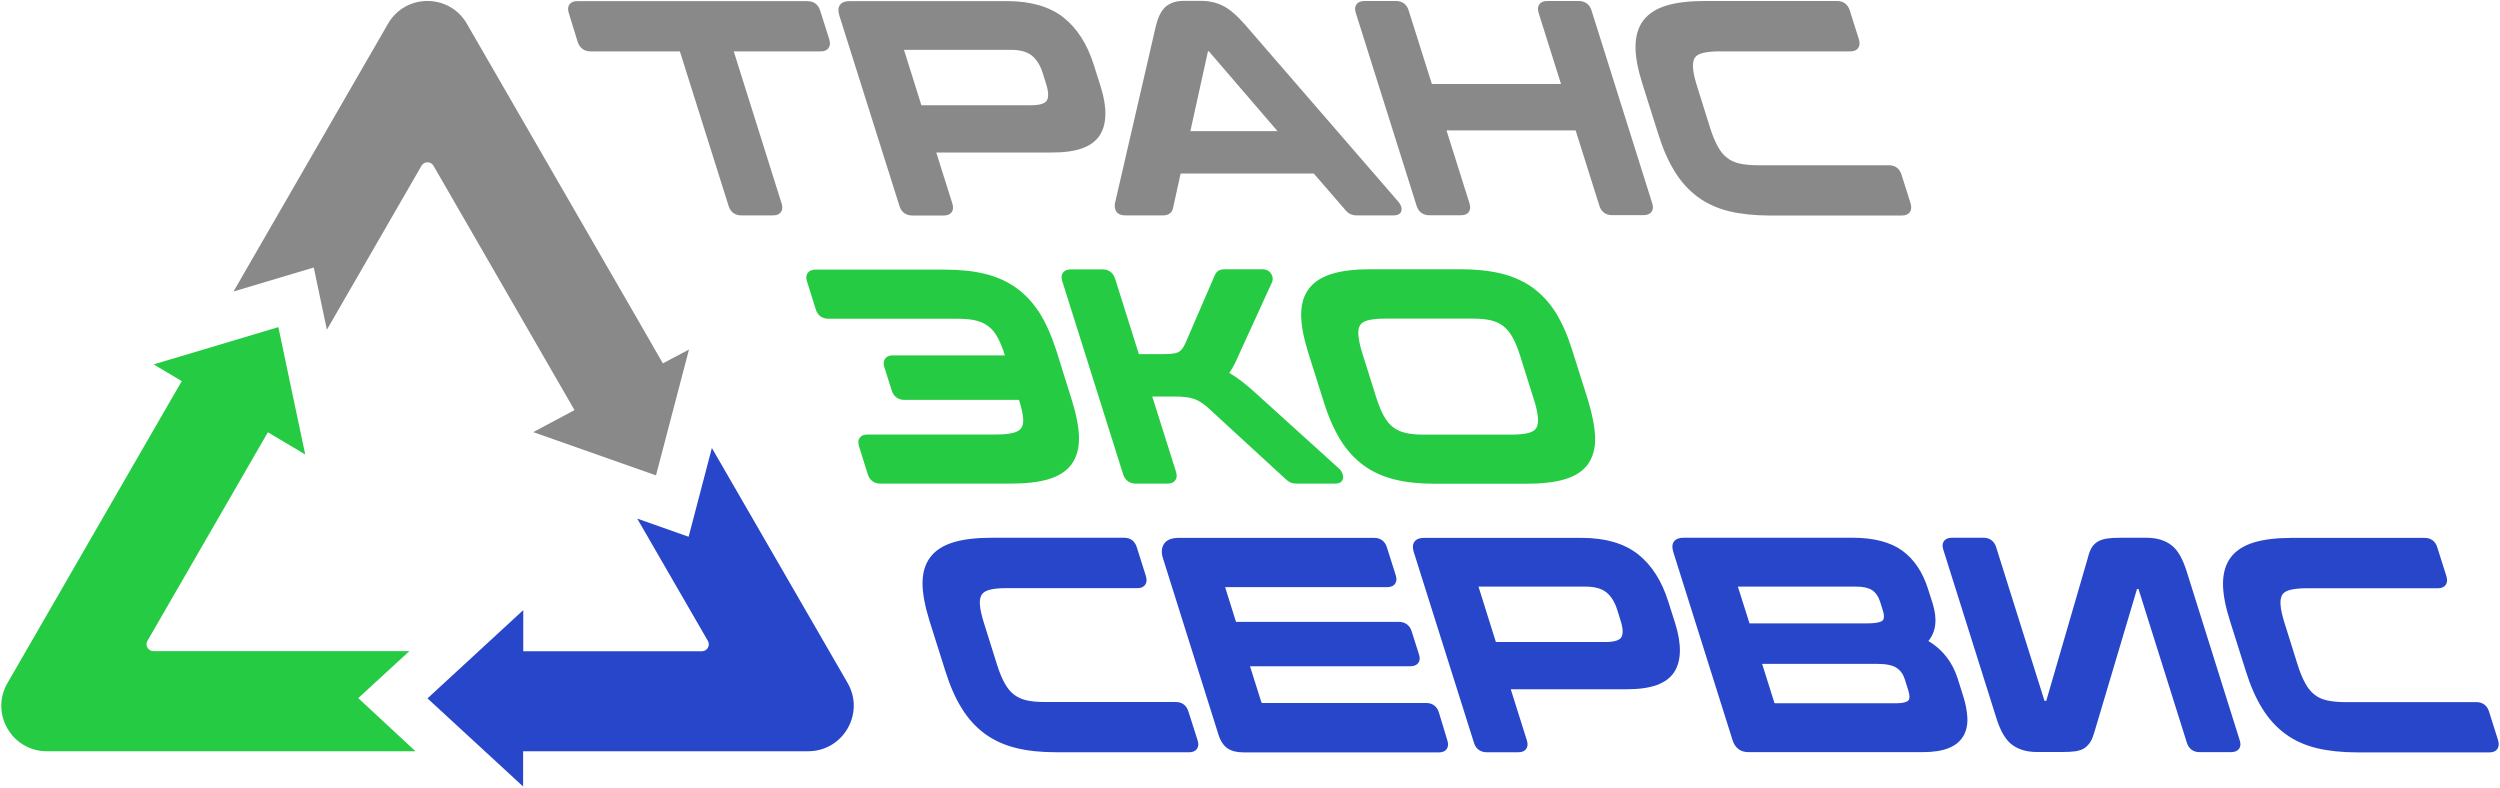
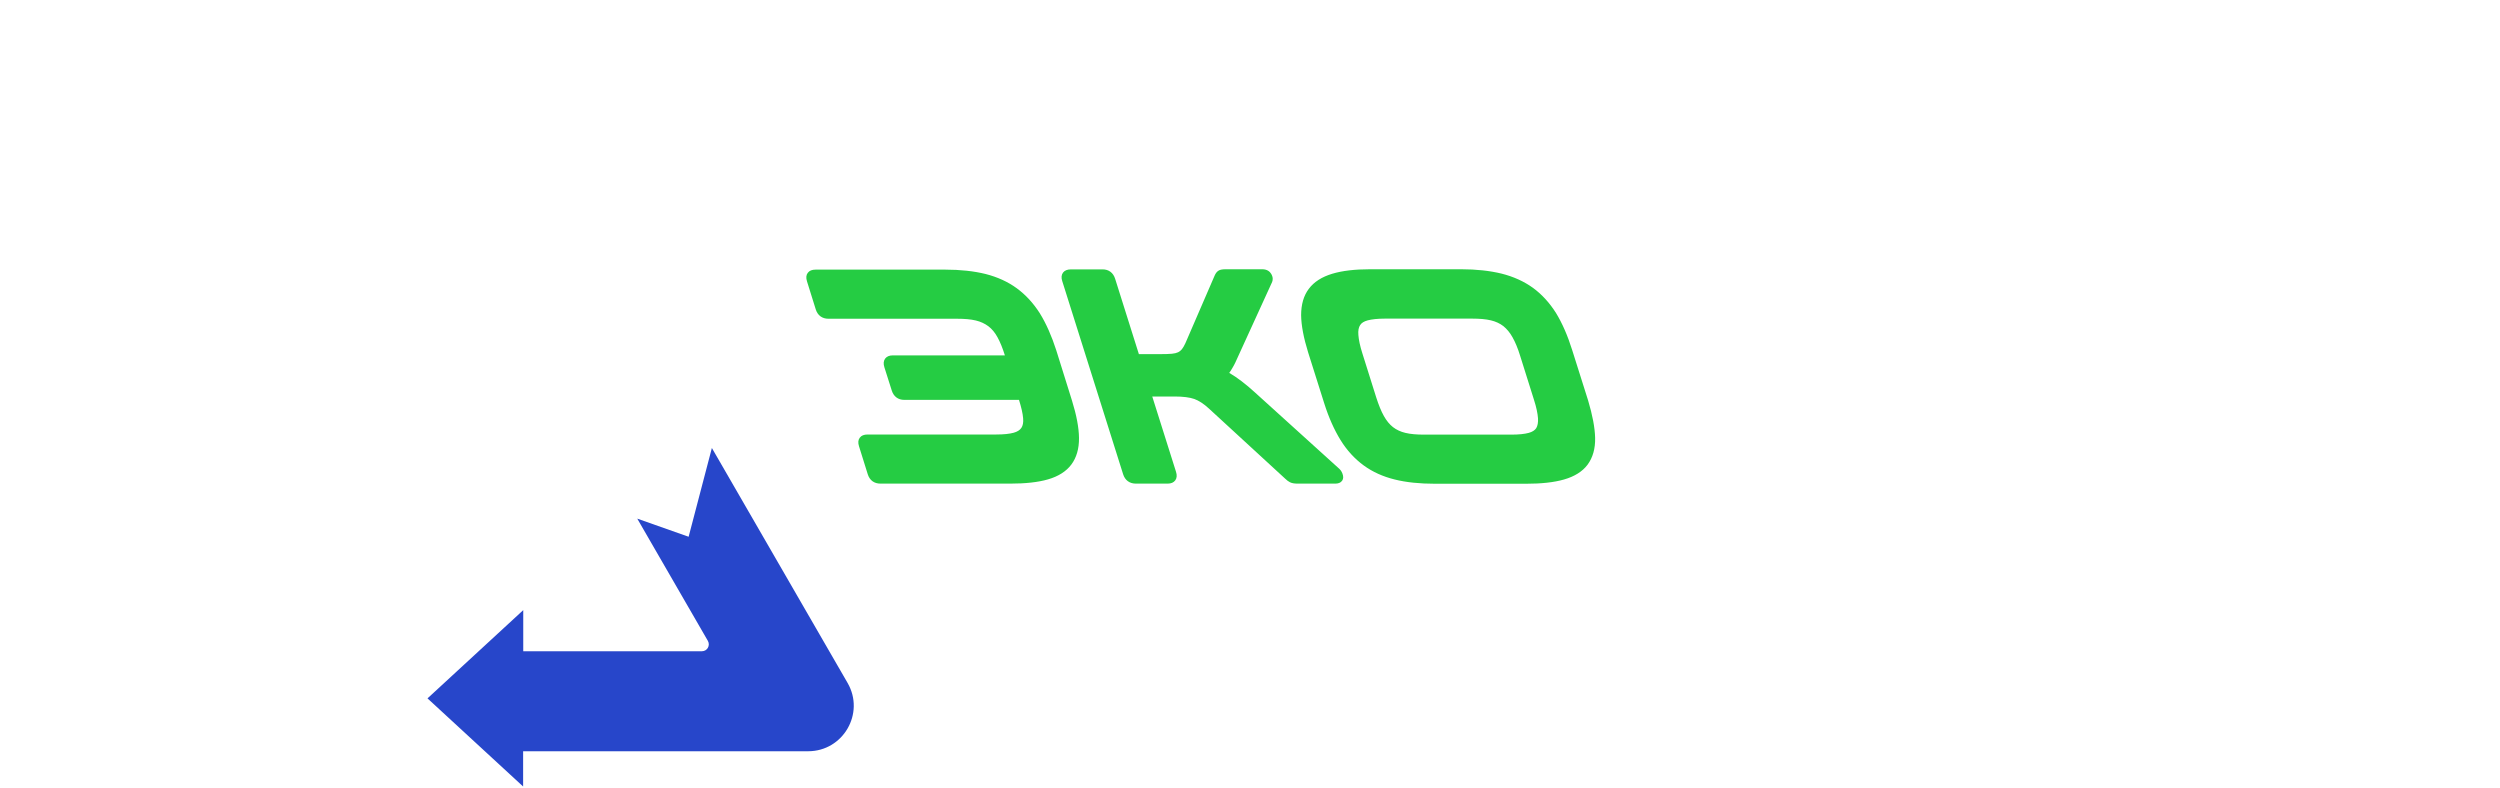
<svg xmlns="http://www.w3.org/2000/svg" version="1.1" id="Слой_1" x="0px" y="0px" viewBox="0 0 2000 630" style="enable-background:new 0 0 2000 630;" xml:space="preserve">
  <style type="text/css"> .st0{fill:#2746CA;} .st1{fill:#25CC43;} .st2{fill:#898989;} </style>
  <g>
    <g>
-       <path class="st0" d="M958.1,592.3c0.9,2.8,0.7,5.1-0.6,6.9c-1.3,1.7-3.3,2.6-6.1,2.6H845.1c-12.2,0-23-1.1-32.2-3.4 c-9.4-2.3-17.8-6.1-24.9-11.3c-7.1-5.2-13.4-12-18.5-20.3c-5.1-8.1-9.5-18.1-13.1-29.6l-12.8-40.5c-3.6-11.6-5.5-21.6-5.6-29.7 c0-8.6,2-15.7,6.2-21.2c4.1-5.5,10.4-9.5,18.7-12c7.9-2.4,18.1-3.6,30.3-3.6h106.2c4.9,0,8.5,2.7,10,7.5l7.3,23.1 c0.9,2.9,0.7,5.3-0.6,7.1c-1.3,1.7-3.3,2.6-6.1,2.6H805.2c-5.8,0-10.5,0.5-13.8,1.4c-2.9,0.8-4.9,2.1-6,3.8 c-1.2,1.8-1.7,4.4-1.5,7.7c0.2,3.8,1.3,8.8,3.2,14.8l10.5,33.5c1.9,6,4,11.1,6.2,15c2.1,3.8,4.6,6.8,7.3,8.9 c2.7,2.1,6.1,3.7,9.9,4.6c4.1,1,9.1,1.4,14.9,1.4h104.8c4.9,0,8.5,2.7,10,7.5L958.1,592.3z M1151.1,569.9c-1.5-4.8-5.1-7.5-10-7.5 h-131.2c-0.3,0-0.6,0-1-1.2L1000,533h128.3c2.9,0,5-0.9,6.3-2.6c1.3-1.8,1.5-4.1,0.6-6.8l-5.9-18.6c-1.5-4.8-5.2-7.5-10.2-7.5 H988.8l-8.7-27.8h129.8c2.8,0,4.9-0.9,6.1-2.6c1.3-1.8,1.5-4.1,0.6-6.9l-7.1-22.4c-1.5-4.8-5.1-7.5-10-7.5H943 c-5.7,0-9.7,1.6-11.8,4.8c-2,3.1-2.3,6.9-0.9,11.3l44.5,141.4c1.6,5.1,4.1,8.8,7.4,11c3.2,2.1,7.4,3.1,12.6,3.1h156.4 c2.8,0,4.9-0.9,6.1-2.6c1.3-1.8,1.5-4.1,0.6-6.9L1151.1,569.9z M1340.1,498.5c5.3,16.9,5.1,30.1-0.7,39.1 c-6,9.3-18.4,13.8-37.8,13.8h-93l12.9,40.9c0.9,2.8,0.7,5.1-0.6,6.9c-1.3,1.7-3.3,2.6-6.1,2.6h-25.4c-5.1,0-8.7-2.7-10.2-7.5 L1131,441.6c-1.1-3.5-0.9-6.3,0.6-8.3c1.5-2,4-3,7.4-3h126.5c18.7,0,33.8,4.4,44.8,13c10.9,8.6,19.1,21.3,24.3,37.9L1340.1,498.5z M1285,473.8c-3.8-3-9.3-4.5-16.5-4.5h-85.7l13.9,44.3h87.8c6.7,0,11-1.3,12.5-3.7c1.6-2.5,1.5-7-0.4-13l-2.8-9 C1291.8,481.6,1288.9,476.9,1285,473.8z M1573.9,574.5c0.2,5.6-0.9,10.6-3.4,14.6c-2.5,4.2-6.5,7.4-11.9,9.5 c-5.1,2-11.9,3.1-20.1,3.1h-139.9c-6.1,0-10.5-3.3-12.5-9.4l-47.5-150.8c-1.1-3.5-0.9-6.3,0.6-8.3c1.5-2,4-3,7.4-3h135.7 c16.8,0,30.1,3.5,39.5,10.3c9.4,6.8,16.4,17.2,20.7,30.9l3.6,11.3c3.9,12.5,2.8,22.6-3.4,30.1c11.4,6.8,19.3,16.9,23.5,30.2 l4.3,13.7C1572.6,563.2,1573.7,569.2,1573.9,574.5z M1526.7,552.6l-2.8-9c-1.3-4.2-3.5-7.2-6.6-9.3c-3.1-2.1-8.3-3.2-15.5-3.2 h-92.1l9.7,30.8c0.2,0.7,0.4,0.7,0.9,0.7h96.6c7.1,0,9.3-1.6,9.8-2.3C1527.9,559.1,1527.8,556.3,1526.7,552.6z M1497.8,472.2 c-2.9-1.9-7.1-2.9-12.6-2.9h-94.9l9.3,29.4h94.2c9.5,0,11.9-1.8,12.4-2.4c1.2-1.4,1.3-3.8,0.3-7.2l-2.5-8 C1502.6,477,1500.6,474.1,1497.8,472.2z M1749.3,457c-3.3-10.4-7.3-17.3-12.5-21.1c-5.1-3.8-11.7-5.7-19.6-5.7h-20.7 c-4.4,0-8,0.2-10.8,0.6c-3.1,0.5-5.6,1.3-7.7,2.6c-2.1,1.3-3.8,3.1-5,5.3c-1.1,2-2,4.5-2.7,7.5L1637,560.7h-1.4c0,0,0,0,0,0 l-38.7-123c-1.5-4.8-5.1-7.5-10-7.5h-25.4c-2.9,0-5,0.9-6.3,2.6c-1.3,1.8-1.5,4.1-0.6,6.8l42.6,135.2c3.3,10.4,7.4,17.3,12.6,21.1 c5.2,3.8,11.8,5.7,19.7,5.7h20.3c4.5,0,8-0.2,10.7-0.6c3.1-0.5,5.6-1.4,7.5-2.8c1.9-1.4,3.5-3.2,4.7-5.3c1.1-2,2-4.4,2.9-7.5 l34-114.2h1.2c0,0,0,0,0,0l38.7,123c1.5,4.8,5.1,7.5,10,7.5h25.4c2.9,0,5-0.9,6.3-2.6c1.3-1.8,1.5-4.1,0.6-6.8L1749.3,457z M1998.5,592.3l-7.3-23.1c-1.5-4.8-5.1-7.5-10-7.5h-104.8c-5.8,0-10.9-0.5-14.9-1.4c-3.8-0.9-7.2-2.4-9.9-4.6 c-2.8-2.1-5.2-5.1-7.3-8.9c-2.2-3.9-4.3-9-6.2-15l-10.5-33.5c-1.9-6-3-11-3.2-14.8c-0.2-3.3,0.3-5.9,1.4-7.7c1.1-1.8,3.1-3,6-3.8 c3.4-0.9,8-1.4,13.8-1.4h104.8c2.8,0,4.8-0.9,6.1-2.6c1.3-1.8,1.5-4.2,0.6-7.1l-7.3-23.1c-1.5-4.8-5.1-7.5-10-7.5h-106.2 c-12.2,0-22.4,1.2-30.3,3.6c-8.3,2.5-14.5,6.5-18.7,12c-4.1,5.5-6.2,12.6-6.2,21.2c0,8.1,1.9,18.1,5.6,29.7l12.8,40.5 c3.6,11.5,8,21.5,13.1,29.6c5.1,8.3,11.4,15.1,18.5,20.3c7.1,5.2,15.5,9,24.9,11.3c9.2,2.2,20.1,3.4,32.2,3.4h106.2 c2.8,0,4.8-0.9,6.1-2.6C1999.1,597.4,1999.3,595.1,1998.5,592.3z" />
      <path class="st1" d="M857.6,320.5c3.6,11.6,5.5,21.6,5.6,29.8c0.1,8.6-2,15.8-6.1,21.3c-4.1,5.5-10.4,9.5-18.7,11.9 c-7.9,2.3-18.1,3.4-30.3,3.4H704.4c-5.1,0-8.7-2.7-10.2-7.5l-7-22.4c-0.9-2.8-0.7-5.1,0.6-6.8c1.3-1.8,3.4-2.6,6.3-2.6h103 c5.8,0,10.5-0.5,13.8-1.4c2.9-0.8,5-2.1,6.2-3.9c1.2-1.8,1.7-4.4,1.4-7.7c-0.3-3.9-1.5-8.9-3.3-14.7l0,0h-91.8 c-4.9,0-8.5-2.7-10-7.5l-5.9-18.6c-0.9-2.8-0.7-5.1,0.6-6.9c1.3-1.7,3.3-2.6,6.1-2.6h89.7c-1.8-5.8-3.8-10.7-5.9-14.5 c-2-3.7-4.5-6.7-7.3-8.8c-2.8-2.1-6.2-3.7-10-4.6c-4.1-1-9.1-1.4-14.9-1.4h-103c-5.1,0-8.7-2.7-10.2-7.5l-7-22.4 c-0.9-2.8-0.7-5.1,0.6-6.8c1.3-1.8,3.4-2.6,6.3-2.6h103.7c12.1,0,23,1.2,32.3,3.5c9.4,2.4,17.8,6.2,24.9,11.4 c7.1,5.2,13.3,11.9,18.5,20.1c5,8.1,9.4,18,13.1,29.5L857.6,320.5z M1071.5,375.1l-67.6-61.2c-7.1-6.5-14-11.8-20.5-15.6 c0.9-1.2,1.7-2.5,2.5-3.9c1.6-2.6,3.1-5.8,4.7-9.5l27.1-59.3c0.6-1.5,0.9-3.8-0.8-6.6c-1-1.6-3-3.6-7.1-3.6h-29.2 c-3.1,0-4.9,0.4-6.2,1.4c-1.2,0.9-2,2.1-2.7,3.7l-23.4,54.1c-0.9,2-1.9,3.6-2.8,4.8c-0.8,1-1.8,1.8-3,2.4c-1.3,0.6-2.9,1-5,1.2 c-2.3,0.2-5.4,0.3-9,0.3c0,0,0,0,0,0h-17.4l-19-60.3c-1.5-4.8-5.1-7.5-10-7.5h-25.4c-2.9,0-5,0.9-6.3,2.6 c-1.3,1.8-1.5,4.1-0.6,6.8l48.7,154.5c1.5,4.8,5.2,7.5,10.2,7.5h25.4c2.8,0,4.8-0.9,6.1-2.6c1.3-1.8,1.5-4.1,0.6-6.9l-19-60.2 h17.9c6.8,0,12.1,0.7,15.8,2c3.6,1.3,7.6,3.9,11.7,7.7l60.9,56c1.4,1.4,2.7,2.3,3.9,2.9c1.4,0.7,3.3,1.1,6,1.1h30.2 c2.4,0,4.2-0.7,5.3-2.1c0.6-0.7,1.4-2.2,0.9-4.4C1073.9,378.2,1072.9,376.4,1071.5,375.1z M1276.1,350.3c0.2,8.6-1.9,15.8-6,21.4 c-4.1,5.5-10.5,9.5-18.9,11.9c-8,2.3-18.2,3.4-30.4,3.4H1148c-12.2,0-23-1.1-32.2-3.4c-9.4-2.3-17.8-6.1-24.9-11.3 c-7.1-5.2-13.4-12-18.5-20.3c-5-8.1-9.5-18.1-13.1-29.6l-12.8-40.5c-3.6-11.6-5.5-21.6-5.6-29.7c0-8.6,2-15.7,6.2-21.2 c4.1-5.5,10.4-9.5,18.7-12c7.9-2.4,18.1-3.6,30.3-3.6h72.8c12.1,0,23,1.2,32.4,3.5c9.5,2.4,17.9,6.2,25.1,11.4 c7.1,5.2,13.3,12,18.4,20.1c4.9,8,9.3,18,12.9,29.5l12.8,40.5C1274,332.1,1275.9,342.1,1276.1,350.3z M1230.4,334.6 c-0.3-3.9-1.3-8.8-3.2-14.7l-11.1-35.3c-1.8-5.9-3.9-10.9-6.1-14.8c-2.1-3.8-4.6-6.7-7.3-8.9c-2.7-2.1-6.1-3.7-9.9-4.6 c-4.1-1-9.1-1.4-14.9-1.4h-70c-5.8,0-10.4,0.5-13.8,1.4c-2.9,0.8-4.9,2-6,3.8c-1.2,1.8-1.7,4.4-1.4,7.9c0.3,3.9,1.3,8.8,3.2,14.7 l11.1,35.3c1.9,5.9,3.9,10.9,6.1,14.8c2.1,3.8,4.6,6.8,7.3,8.9c2.7,2.1,6.1,3.7,9.9,4.6c4.1,1,9.1,1.4,14.9,1.4h70 c5.8,0,10.5-0.5,13.8-1.4c2.9-0.8,4.9-2.1,6-3.8C1230.1,340.6,1230.6,338,1230.4,334.6z" />
-       <path class="st2" d="M663.4,31.4c0.9,2.9,0.7,5.3-0.6,7.1c-1.3,1.8-3.4,2.6-6.3,2.6h-69.5l38.3,121.7c0.9,2.8,0.7,5.1-0.6,6.9 c-1.3,1.7-3.3,2.6-6.1,2.6h-25.7c-4.9,0-8.5-2.7-10-7.5l-39-123.7h-71.5c-5.1,0-8.7-2.7-10.3-7.7L455,10.3 c-0.9-2.8-0.7-5.1,0.6-6.8c1.3-1.8,3.4-2.6,6.3-2.6h184c5.1,0,8.7,2.7,10.2,7.5L663.4,31.4z M880.5,69.1 c5.3,16.9,5.1,30.1-0.7,39.1c-6,9.3-18.4,13.8-37.8,13.8h-93l12.9,40.9c0.9,2.8,0.7,5.1-0.6,6.9c-1.3,1.7-3.3,2.6-6.1,2.6h-25.4 c-5.1,0-8.7-2.7-10.2-7.5L671.4,12.2c-1.1-3.5-0.9-6.3,0.6-8.3c1.5-2,4-3,7.4-3h126.5c18.7,0,33.8,4.4,44.8,13 c10.9,8.6,19.1,21.3,24.3,37.9L880.5,69.1z M825.4,44.4c-3.8-3-9.3-4.5-16.5-4.5h-85.7l13.9,44.3h87.8c6.7,0,11-1.3,12.5-3.7 c1.6-2.5,1.5-7-0.4-13l-2.8-9C832.2,52.2,829.2,47.4,825.4,44.4z M1118.7,161.4c1.9,2.3,2.7,4.4,2.6,6.3c-0.1,1.1-0.7,4.6-6.2,4.6 h-29.9c-3.7,0-6.7-1.5-8.9-4.3l-25.3-29.2H944.5l-6.1,27.8c-0.8,3.6-3.6,5.7-7.7,5.7H900c-3.2,0-5.5-1-6.9-3 c-0.8-1.2-1.7-3.3-1.2-6.4l32.7-141.7c1.9-7.9,4.6-13.1,8.2-16.1c3.6-2.9,8.3-4.4,14.1-4.4h13.9c6.5,0,12.4,1.3,17.7,4 c5.3,2.7,11,7.6,17.5,15L1118.7,161.4z M967.4,41.4c-0.4-0.4-0.6-0.5-0.6-0.5h-0.4l-14.1,64h69.7L967.4,41.4z M1273.2,8.3 c-1.5-4.8-5.2-7.5-10.2-7.5h-25.4c-2.8,0-4.8,0.9-6.1,2.6c-1.3,1.8-1.5,4.1-0.6,6.9l17.9,56.9h-103.3l-18.6-58.9 c-1.5-4.8-5.1-7.5-10-7.5h-25.4c-2.9,0-5,0.9-6.3,2.6c-1.3,1.8-1.5,4.1-0.6,6.8l48.7,154.5c1.5,4.8,5.2,7.5,10.2,7.5h25.4 c2.8,0,4.9-0.9,6.1-2.6c1.3-1.8,1.5-4.1,0.6-6.9l-18.4-58.4h103.3l19,60.3c1.5,4.8,5.1,7.5,10,7.5h25.4c2.9,0,5-0.9,6.3-2.6 c1.3-1.8,1.5-4.1,0.6-6.8L1273.2,8.3z M1528.5,162.8l-7.3-23.1c-1.5-4.8-5.1-7.5-10-7.5h-104.8c-5.8,0-10.9-0.5-14.9-1.4 c-3.8-0.9-7.2-2.4-9.9-4.6c-2.8-2.1-5.2-5.1-7.3-8.9c-2.2-3.9-4.3-9-6.2-15l-10.5-33.5c-1.9-6-3-11-3.2-14.8 c-0.2-3.3,0.3-5.9,1.4-7.7c1.1-1.8,3.1-3,6-3.8c3.4-0.9,8-1.4,13.8-1.4h104.8c2.8,0,4.8-0.9,6.1-2.6c1.3-1.8,1.5-4.2,0.6-7.1 l-7.3-23.1c-1.5-4.8-5.1-7.5-10-7.5h-106.2c-12.2,0-22.4,1.2-30.3,3.6c-8.3,2.5-14.5,6.5-18.7,12c-4.1,5.5-6.2,12.6-6.2,21.2 c0,8.1,1.9,18.1,5.6,29.7l12.8,40.5c3.6,11.5,8,21.5,13.1,29.6c5.1,8.3,11.4,15.1,18.5,20.3c7.1,5.2,15.5,9,24.9,11.3 c9.2,2.2,20.1,3.4,32.2,3.4h106.2c2.8,0,4.8-0.9,6.1-2.6C1529.1,168,1529.3,165.6,1528.5,162.8z" />
    </g>
    <g>
-       <path class="st1" d="M332.4,601H37.5c-28.1,0-45.6-30.4-31.5-54.6l120.5-208.8l18.9-32.7l-22.5-13.4l36.6-10.9l63.2-18.9 l10.7,50.9l10.8,51l-29.9-17.8l-18.8,32.6l-77.5,134.2c-2.2,3.7,0.5,8.3,4.8,8.3h204.7l-40.9,37.6L332.4,601z" />
      <path class="st0" d="M646.5,601h-228v28.2L387.9,601L342,558.7l40.9-37.7l35.7-32.9V521h142.9c4.3,0,6.9-4.6,4.8-8.3l-56.5-97.8 l41.1,14.5l18.6-71l108.6,188C692.1,570.7,674.5,601,646.5,601z" />
-       <path class="st2" d="M551.2,279.6l-8.5,32.4l-17.9,68.3l-44-15.5l-54.2-19.1l33-17.6l-18.8-32.6l-94-162.9c-2.1-3.7-7.4-3.7-9.6,0 l-75.7,131.2l-10.5-49.8l-64.2,19.2L310.4,19c14-24.3,49.1-24.3,63.1,0l138,239l18.8,32.7L551.2,279.6z" />
    </g>
  </g>
</svg>